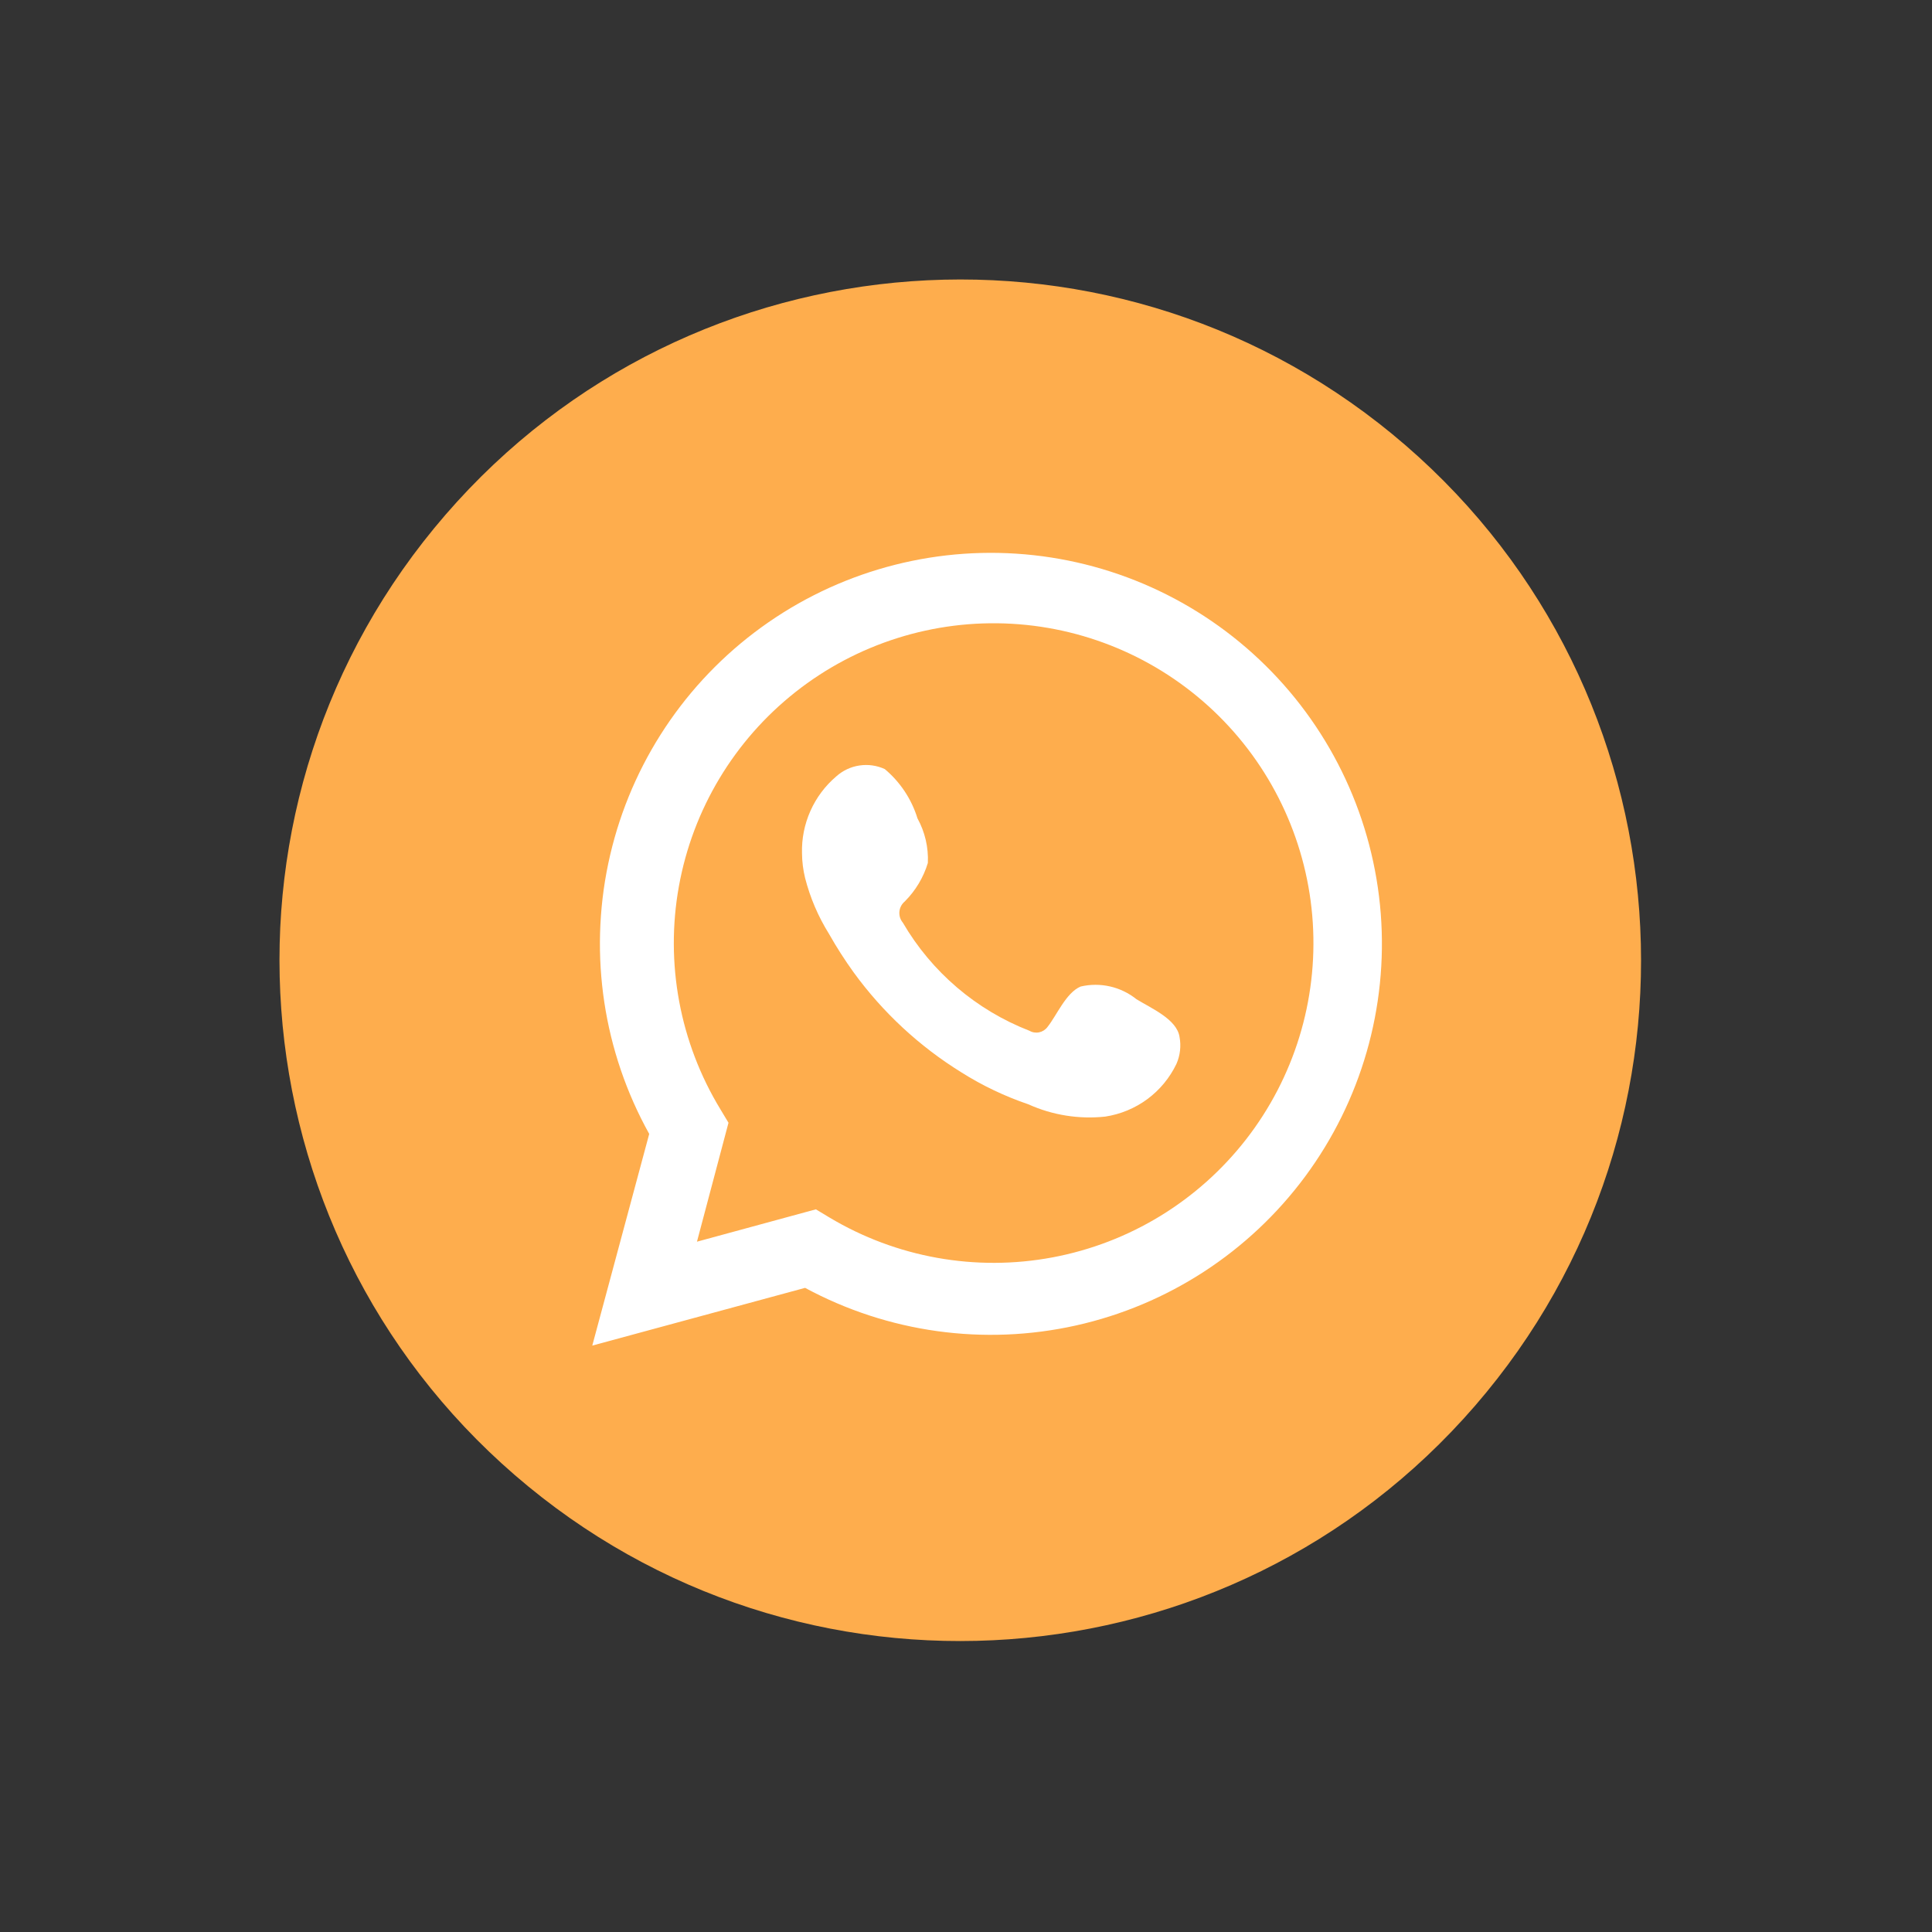
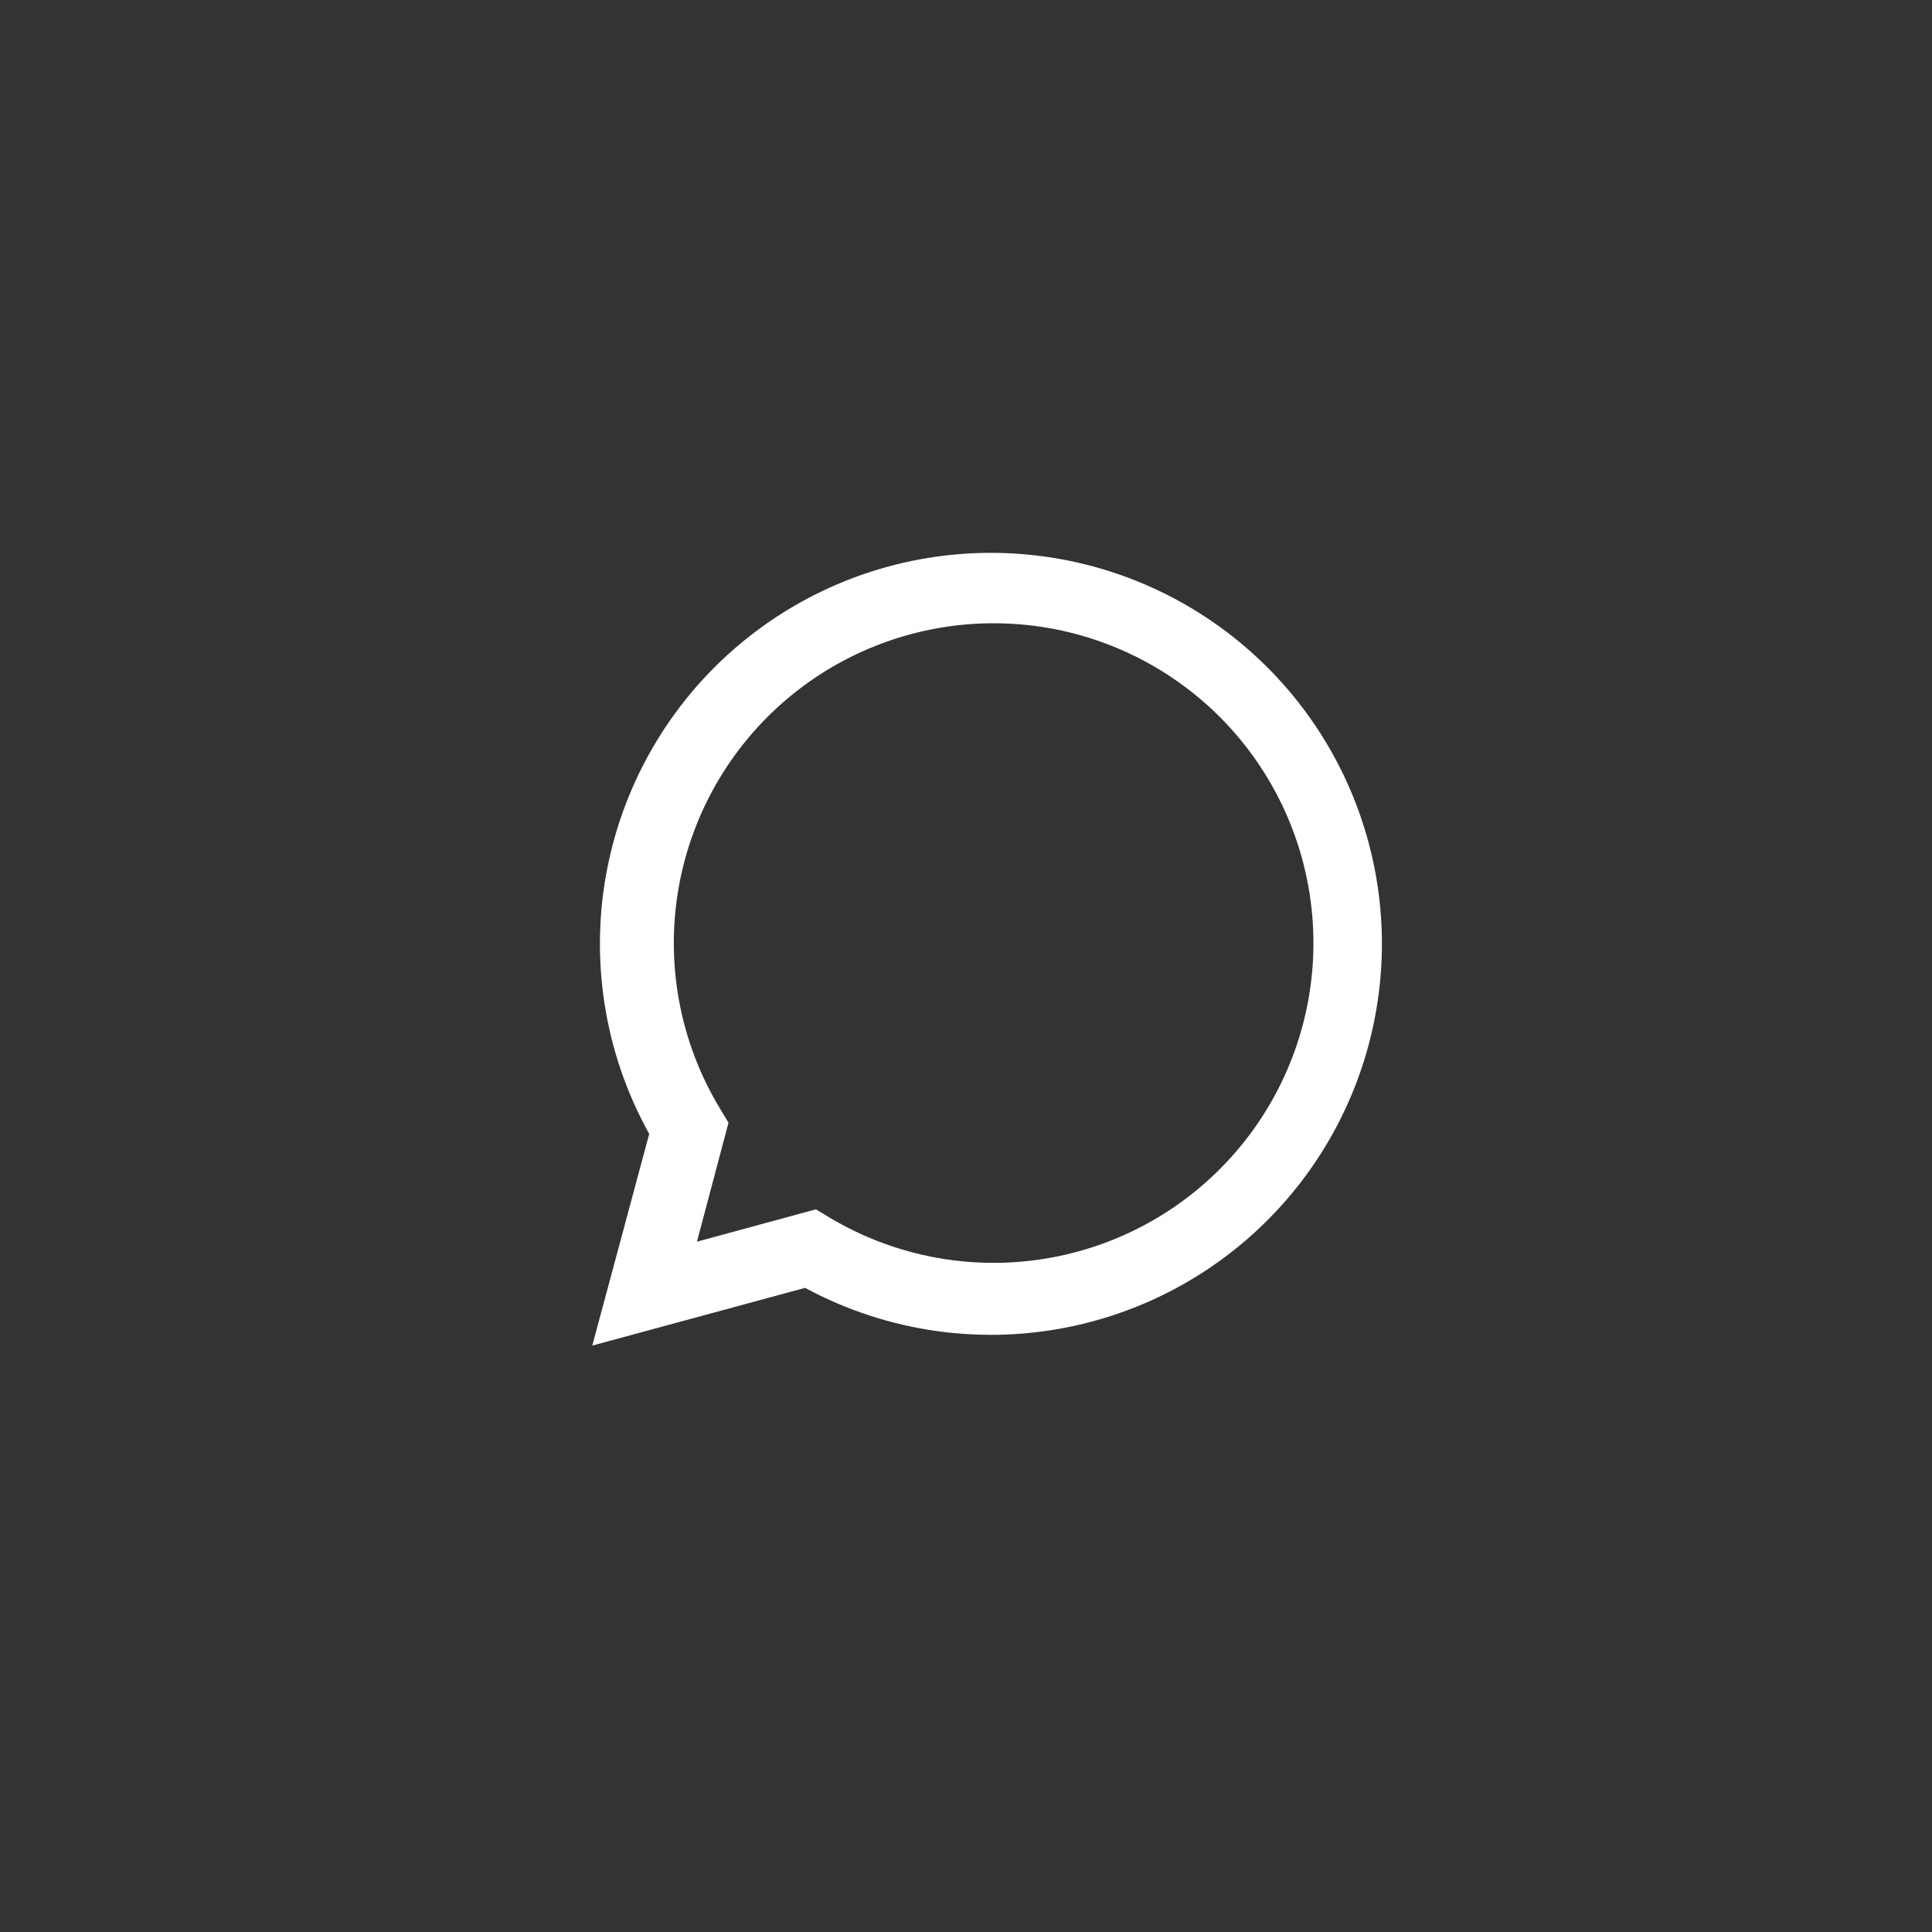
<svg xmlns="http://www.w3.org/2000/svg" width="59" height="59" viewBox="0 0 59 59" fill="none">
  <rect x="0" y="0" width="59" height="59" fill="#333333" stroke="none" />
-   <path d="M45.046 42.929C52.559 34.246 51.611 21.117 42.929 13.604C34.246 6.091 21.117 7.039 13.604 15.721C6.091 24.404 7.039 37.533 15.721 45.046C24.404 52.559 37.533 51.611 45.046 42.929Z" fill="#FEAD4D" />
  <path d="M18.087 41.092L19.826 34.628C18.429 32.116 17.985 29.185 18.575 26.372C19.165 23.559 20.749 21.054 23.038 19.315C25.327 17.576 28.166 16.722 31.034 16.908C33.902 17.094 36.606 18.308 38.651 20.328C40.696 22.347 41.944 25.037 42.166 27.902C42.387 30.768 41.568 33.617 39.858 35.927C38.148 38.237 35.662 39.853 32.857 40.478C30.051 41.103 27.115 40.695 24.586 39.329L18.087 41.092ZM24.915 36.931L25.326 37.178C27.373 38.404 29.798 38.838 32.143 38.398C34.488 37.959 36.591 36.676 38.055 34.792C39.519 32.909 40.243 30.554 40.09 28.174C39.937 25.793 38.918 23.55 37.225 21.869C35.532 20.188 33.282 19.185 30.9 19.049C28.518 18.913 26.169 19.654 24.296 21.131C22.423 22.608 21.155 24.72 20.732 27.068C20.309 29.416 20.76 31.838 22 33.876L22.247 34.287L21.284 37.919L24.915 36.931Z" fill="white" />
-   <path fill-rule="evenodd" clip-rule="evenodd" d="M34.705 30.514C34.469 30.325 34.193 30.191 33.897 30.124C33.602 30.057 33.295 30.058 33.001 30.127C32.554 30.315 32.272 31.008 31.99 31.36C31.928 31.445 31.838 31.503 31.736 31.525C31.634 31.547 31.528 31.53 31.438 31.478C29.812 30.846 28.449 29.682 27.571 28.176C27.532 28.129 27.503 28.076 27.485 28.018C27.467 27.961 27.461 27.9 27.466 27.84C27.472 27.78 27.489 27.722 27.517 27.669C27.545 27.615 27.584 27.568 27.63 27.529C27.958 27.201 28.2 26.798 28.335 26.354C28.357 25.879 28.247 25.407 28.018 24.991C27.837 24.403 27.49 23.881 27.019 23.486C26.777 23.375 26.508 23.337 26.245 23.377C25.982 23.416 25.736 23.532 25.538 23.71C25.199 23.998 24.929 24.359 24.748 24.766C24.567 25.173 24.479 25.615 24.492 26.06C24.494 26.314 24.526 26.566 24.586 26.812C24.74 27.414 24.986 27.989 25.315 28.517C25.544 28.922 25.795 29.314 26.067 29.692C26.955 30.914 28.073 31.952 29.357 32.747C29.998 33.152 30.685 33.479 31.402 33.723C32.138 34.055 32.95 34.185 33.753 34.099C34.219 34.028 34.661 33.844 35.04 33.564C35.419 33.283 35.723 32.914 35.927 32.489C36.04 32.23 36.073 31.944 36.021 31.666C35.939 31.125 35.163 30.796 34.705 30.514Z" fill="white" />
</svg>